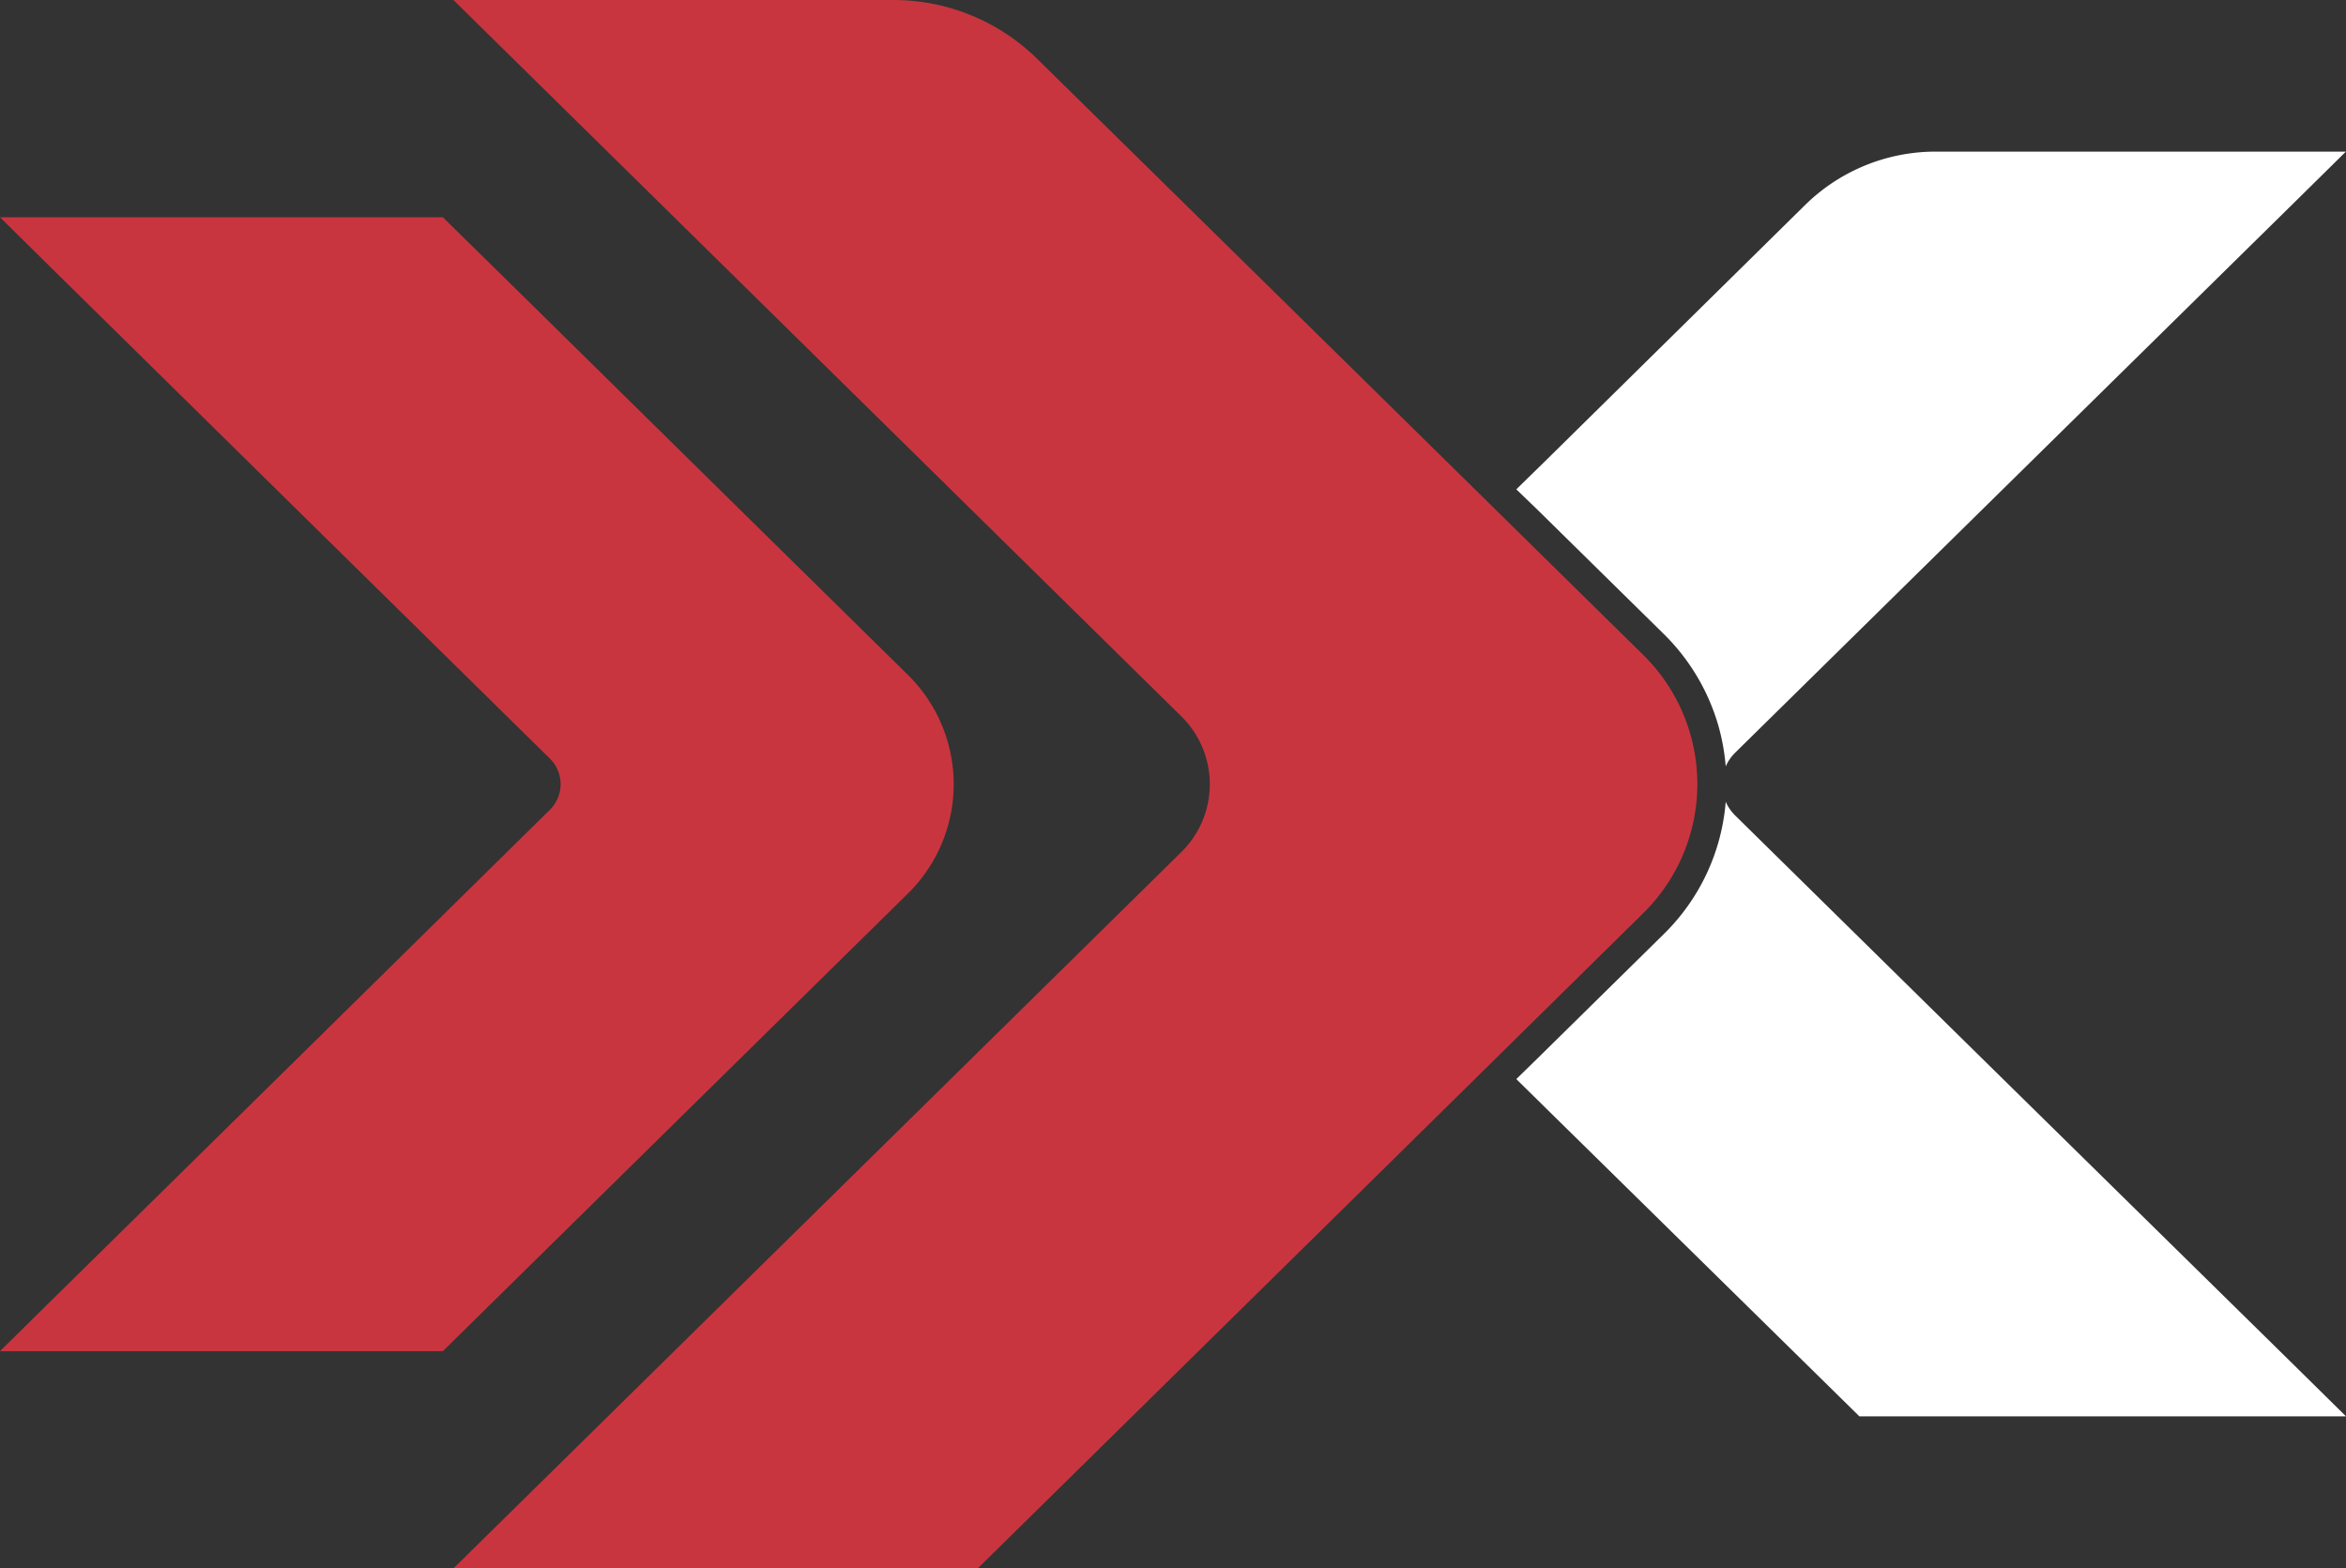
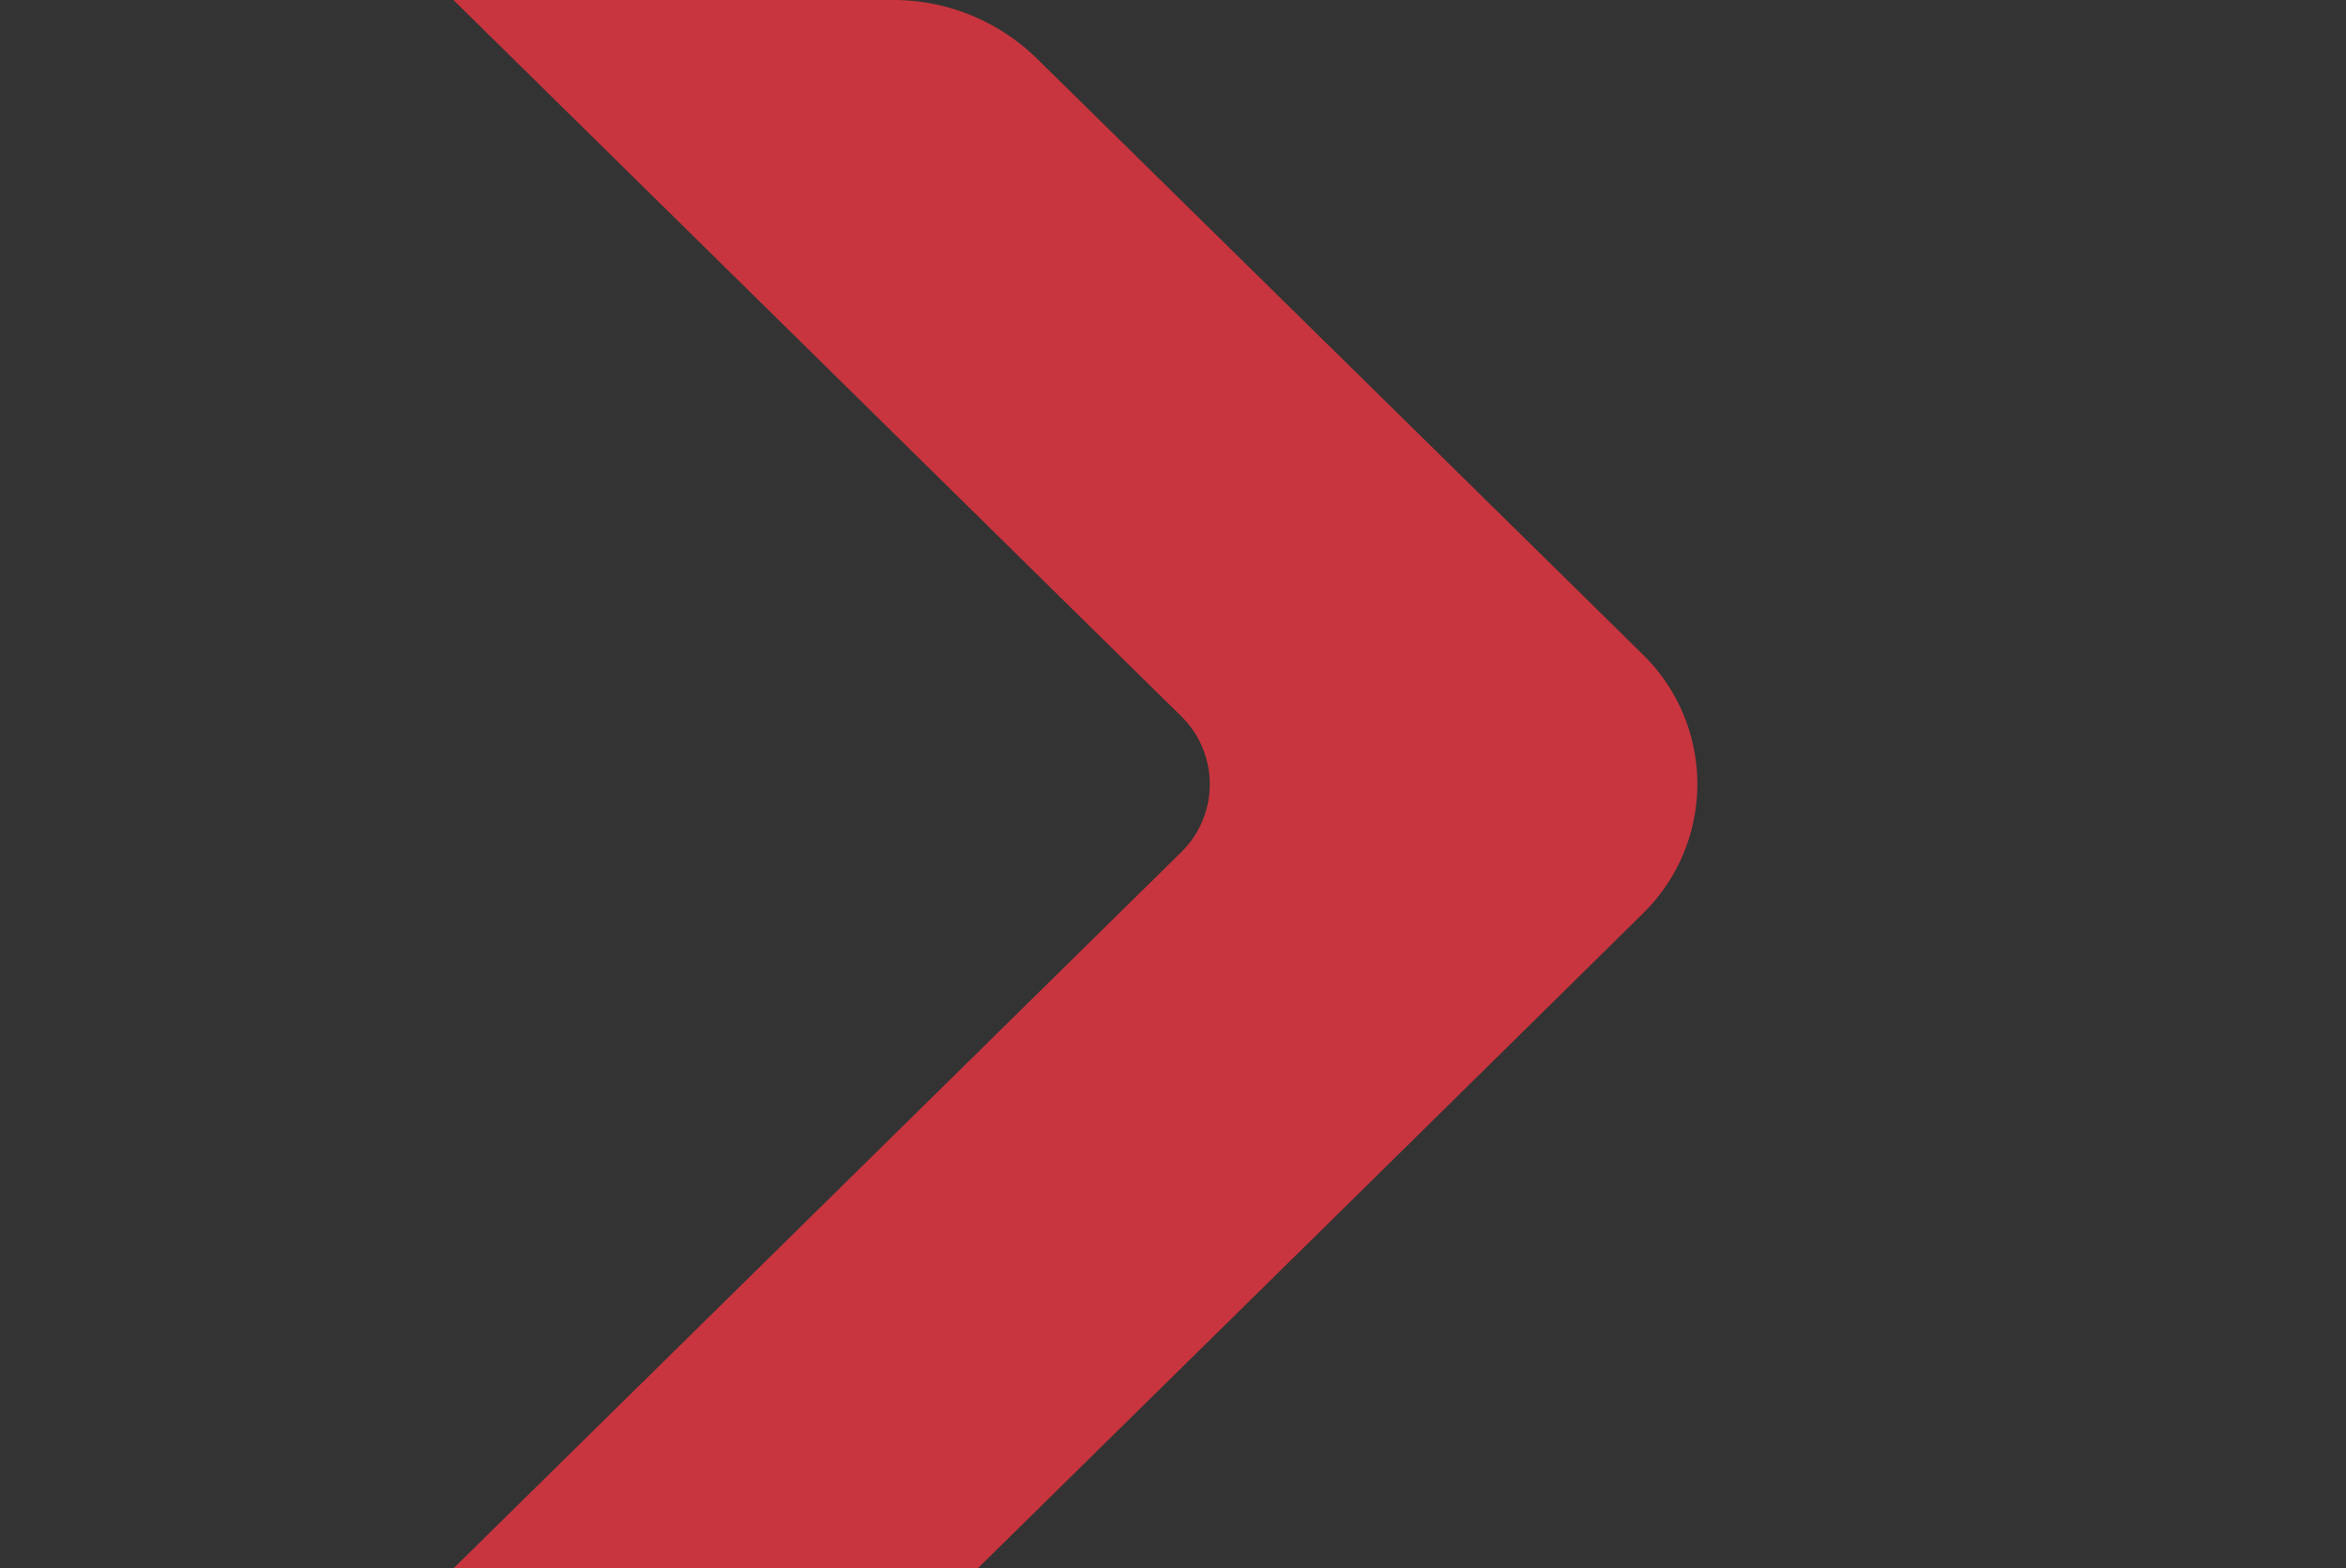
<svg xmlns="http://www.w3.org/2000/svg" viewBox="0 0 368.23 246.19">
  <rect x="0" y="0" width="368.23" height="246.19" fill="#333333" stroke="none" />
  <defs>
    <style>.cls-1{fill:#c9353f;}.cls-2{fill:#fff;}</style>
  </defs>
  <g id="Camada_2" data-name="Camada 2">
    <g id="Camada_1-2" data-name="Camada 1">
      <path class="cls-1" d="M257.9,143.36,216,184.64l-62.54,61.55H71.17l62.54-61.55,51.72-50.9a14.93,14.93,0,0,0,0-21.29l-51.72-50.9L71.17,0h69.06a32.17,32.17,0,0,1,22.58,9.25L216,61.55l41.95,41.28A28.43,28.43,0,0,1,257.9,143.36Z" />
-       <path class="cls-1" d="M142.49,105.92l-28.76-28.3-.56-.55-29-28.56L70.86,35.43,69.52,34.1H0L8,42l42.87,42.2,35.46,34.89a5.64,5.64,0,0,1,0,8L50.89,162,8,204.2l-8,7.89H69.52l1.34-1.33,42.87-42.19,28.76-28.3a24.08,24.08,0,0,0,0-34.35Z" />
-       <path class="cls-2" d="M312.12,167.14,272.35,128a7,7,0,0,1-1.48-2.15,32.72,32.72,0,0,1-9.74,20.79l-19.82,19.51,4.34,4.27,48.09,47.33h0l-48.09-47.33-4.34-4.27L238,169.38l4.39,4.32L290.51,221l1.34,1.32h76.38l-8-7.89Z" />
-       <path class="cls-2" d="M241.31,80h0l19.82,19.5a33,33,0,0,1,8.67,14.7h0a33.56,33.56,0,0,1,1.07,6.1,7,7,0,0,1,1.48-2.15l39.77-39.14,48.09-47.32,8-7.89H303.88a29.21,29.21,0,0,0-20.6,8.43L242.42,72.49,238,76.81Z" />
    </g>
  </g>
</svg>